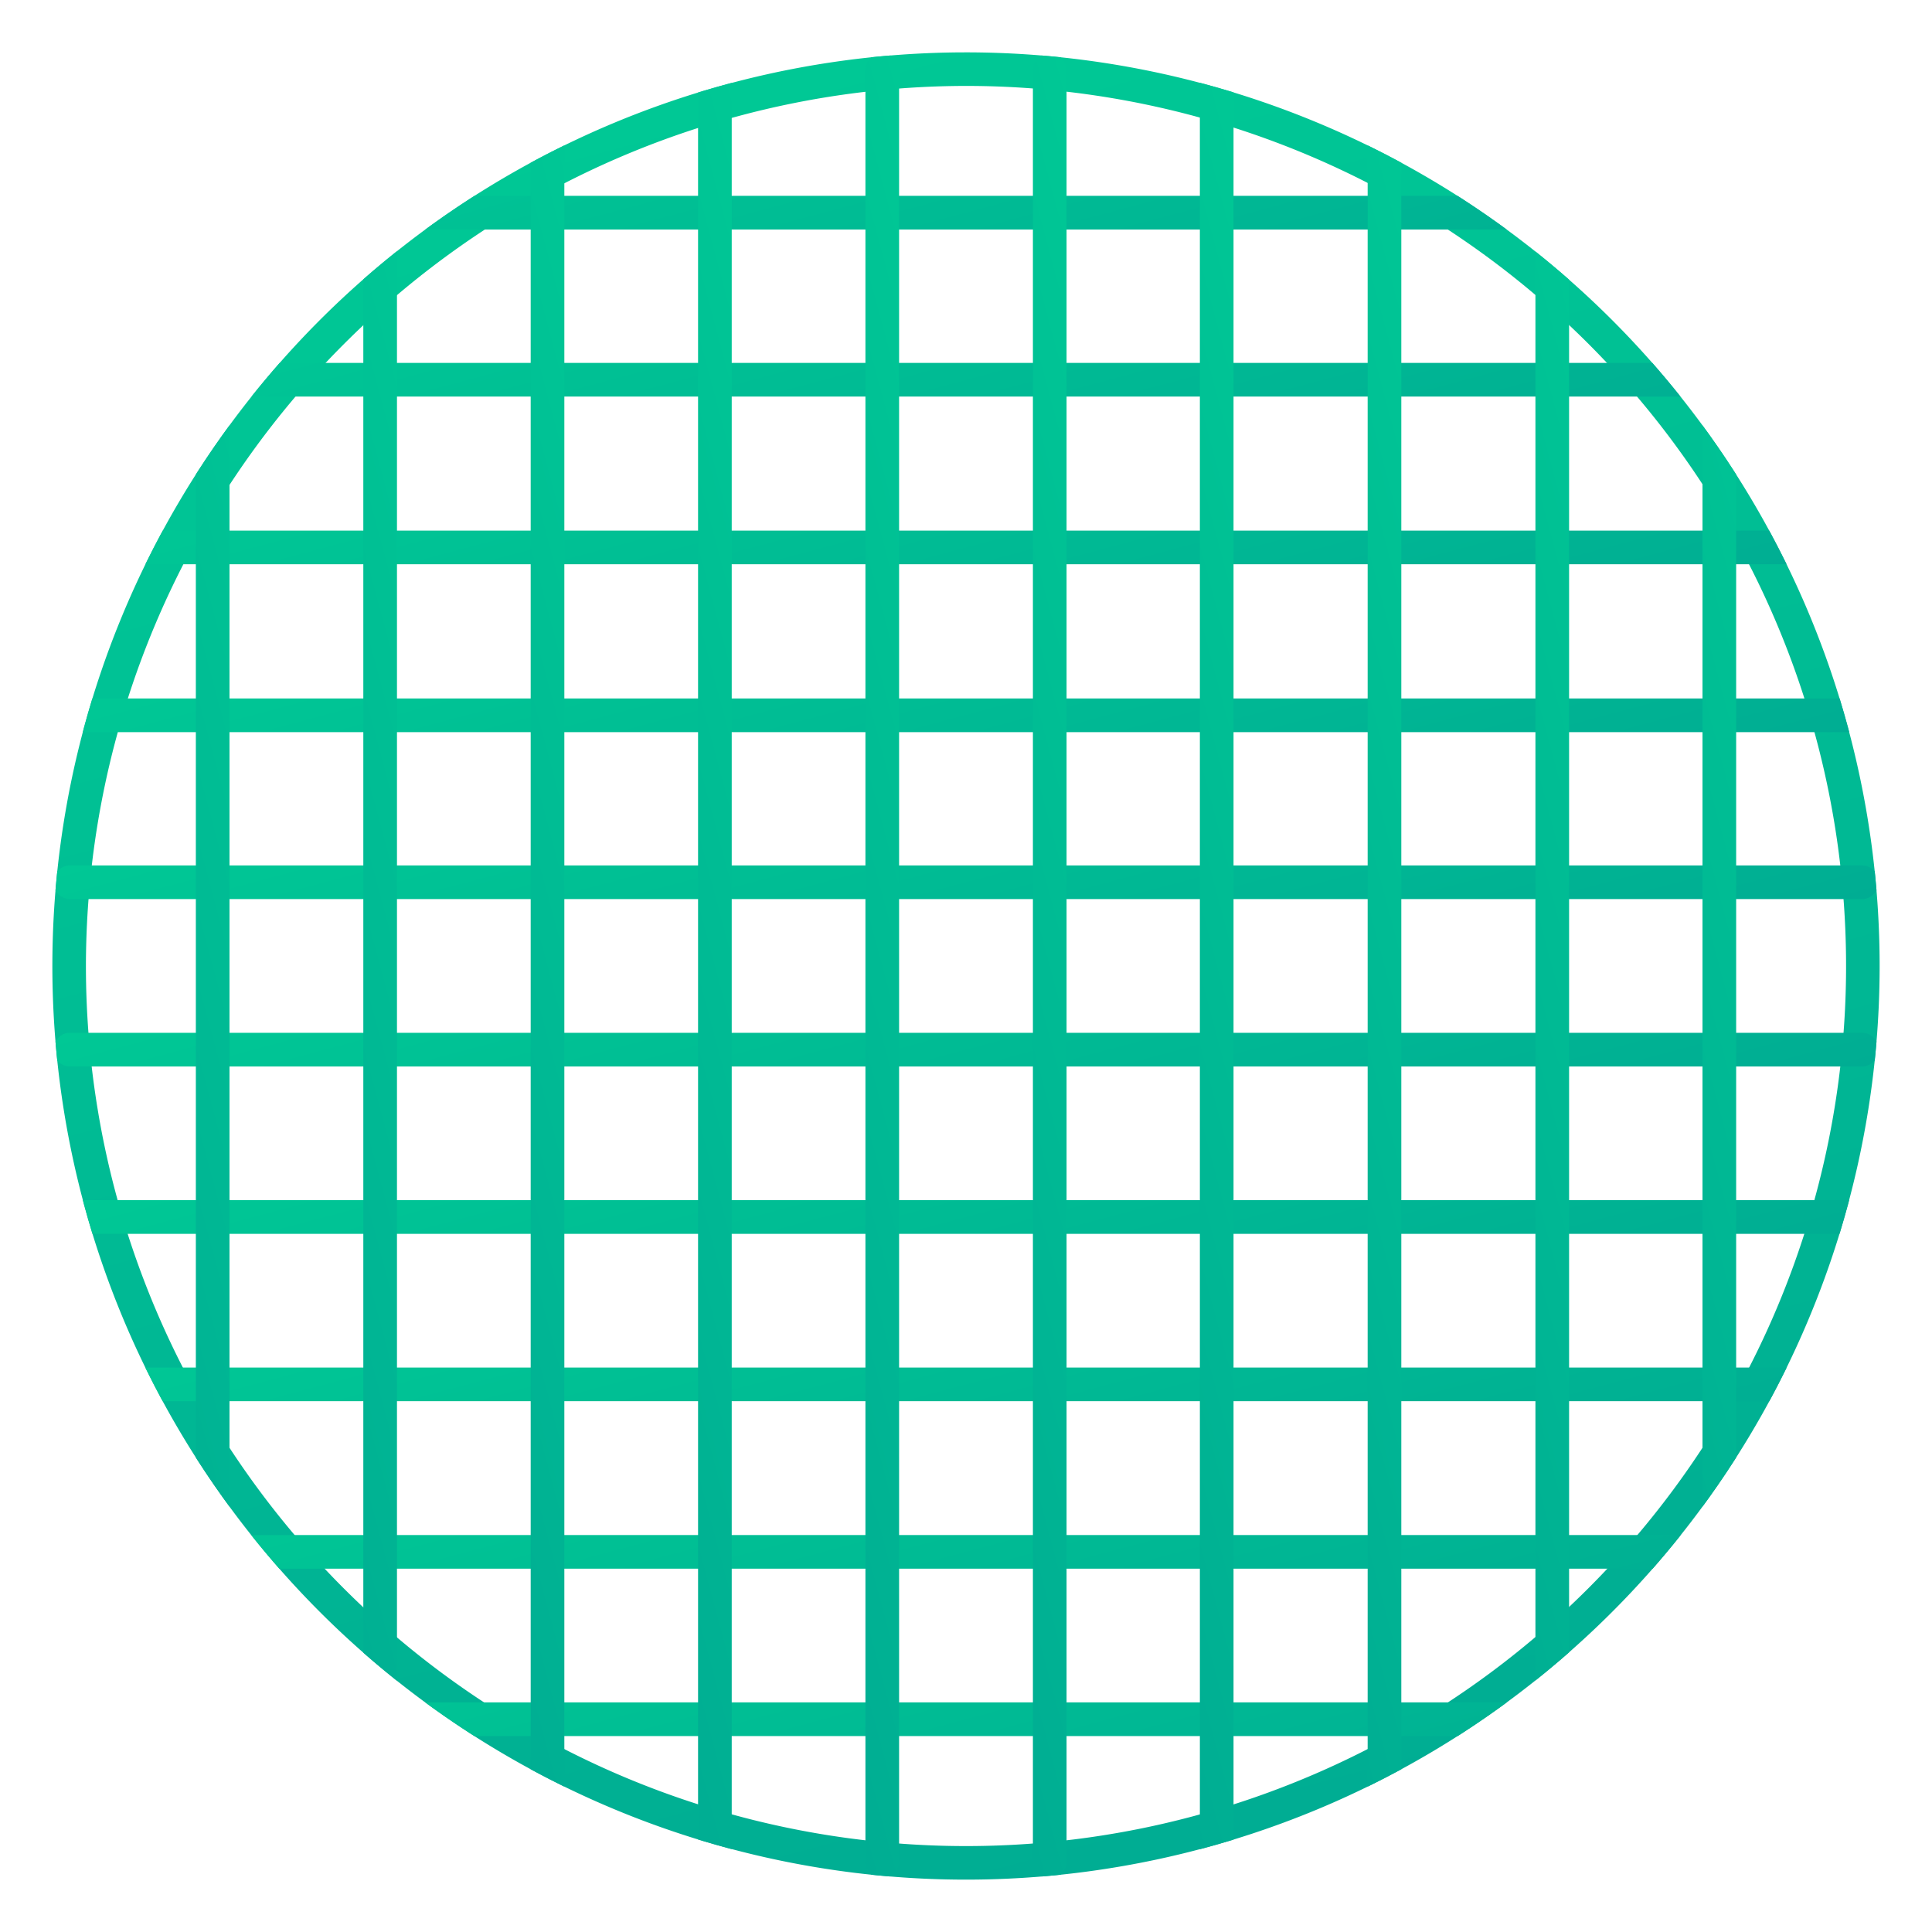
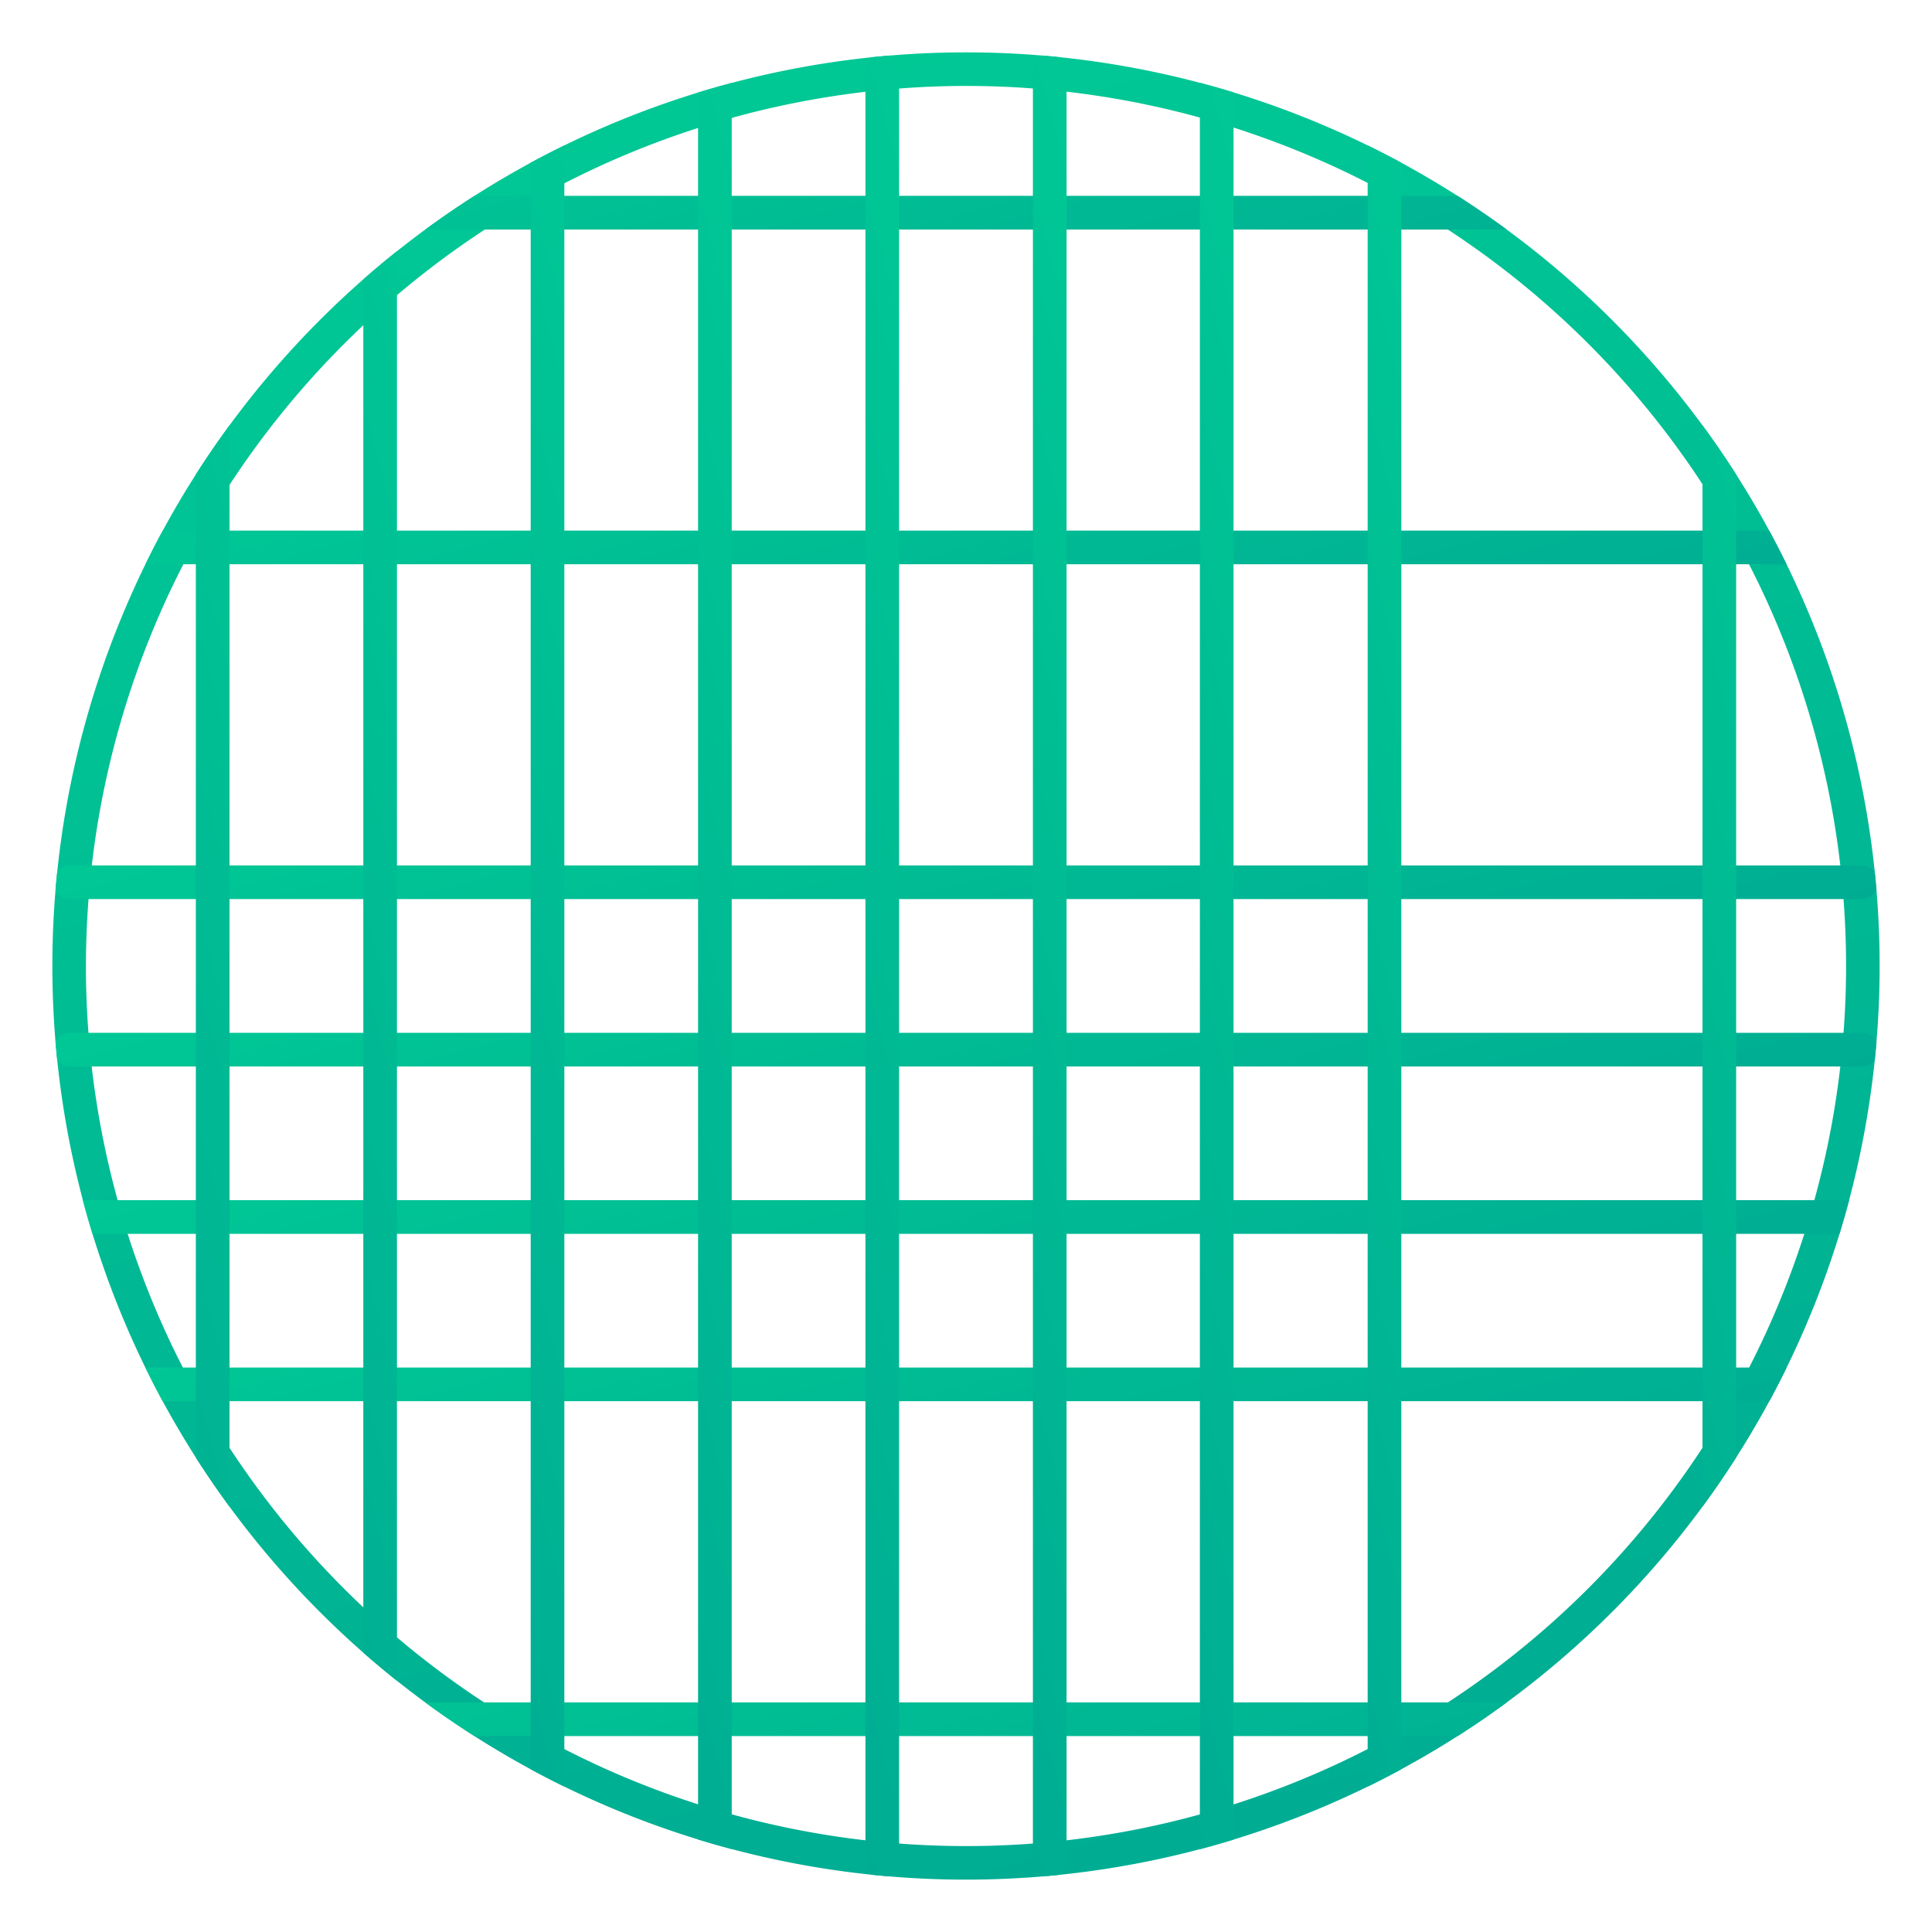
<svg xmlns="http://www.w3.org/2000/svg" xmlns:xlink="http://www.w3.org/1999/xlink" id="gradient_green" data-name="gradient green" viewBox="0 0 190 190">
  <defs>
    <style>.cls-1{fill:none;}.cls-2{fill:url(#linear-gradient);}.cls-3{clip-path:url(#clip-path);}.cls-4{fill:url(#linear-gradient-2);}.cls-5{fill:url(#linear-gradient-3);}.cls-6{fill:url(#linear-gradient-4);}.cls-7{fill:url(#linear-gradient-5);}.cls-8{fill:url(#linear-gradient-6);}.cls-9{fill:url(#linear-gradient-7);}.cls-10{fill:url(#linear-gradient-8);}.cls-11{fill:url(#linear-gradient-9);}.cls-12{fill:url(#linear-gradient-10);}.cls-13{fill:url(#linear-gradient-11);}.cls-14{fill:url(#linear-gradient-12);}.cls-15{fill:url(#linear-gradient-13);}.cls-16{fill:url(#linear-gradient-14);}.cls-17{fill:url(#linear-gradient-15);}.cls-18{fill:url(#linear-gradient-16);}.cls-19{fill:url(#linear-gradient-17);}.cls-20{fill:url(#linear-gradient-18);}.cls-21{fill:url(#linear-gradient-19);}.cls-22{fill:url(#linear-gradient-20);}.cls-23{fill:url(#linear-gradient-21);}</style>
    <linearGradient id="linear-gradient" x1="71.74" y1="8.19" x2="118.26" y2="181.81" gradientUnits="userSpaceOnUse">
      <stop offset="0" stop-color="#00c895" />
      <stop offset="1" stop-color="#00ad93" />
    </linearGradient>
    <clipPath id="clip-path">
      <circle class="cls-1" cx="95" cy="95" r="89.85" />
    </clipPath>
    <linearGradient id="linear-gradient-2" x1="88.66" y1="-2.74" x2="101.34" y2="44.56" xlink:href="#linear-gradient" />
    <linearGradient id="linear-gradient-3" x1="88.66" y1="13.72" x2="101.34" y2="61.02" xlink:href="#linear-gradient" />
    <linearGradient id="linear-gradient-4" x1="88.66" y1="30.19" x2="101.34" y2="77.49" xlink:href="#linear-gradient" />
    <linearGradient id="linear-gradient-5" x1="88.66" y1="46.65" x2="101.34" y2="93.95" xlink:href="#linear-gradient" />
    <linearGradient id="linear-gradient-6" x1="88.66" y1="63.11" x2="101.34" y2="110.41" xlink:href="#linear-gradient" />
    <linearGradient id="linear-gradient-7" x1="88.66" y1="79.57" x2="101.34" y2="126.87" xlink:href="#linear-gradient" />
    <linearGradient id="linear-gradient-8" x1="88.66" y1="96.03" x2="101.34" y2="143.34" xlink:href="#linear-gradient" />
    <linearGradient id="linear-gradient-9" x1="88.66" y1="112.5" x2="101.34" y2="159.8" xlink:href="#linear-gradient" />
    <linearGradient id="linear-gradient-10" x1="88.66" y1="128.96" x2="101.34" y2="176.26" xlink:href="#linear-gradient" />
    <linearGradient id="linear-gradient-11" x1="88.66" y1="145.42" x2="101.34" y2="192.72" xlink:href="#linear-gradient" />
    <linearGradient id="linear-gradient-12" x1="51.62" y1="-39.79" x2="64.29" y2="7.52" gradientTransform="translate(152.95 37.04) rotate(90)" xlink:href="#linear-gradient" />
    <linearGradient id="linear-gradient-13" x1="51.62" y1="-23.32" x2="64.29" y2="23.98" gradientTransform="translate(152.95 37.04) rotate(90)" xlink:href="#linear-gradient" />
    <linearGradient id="linear-gradient-14" x1="51.62" y1="-6.86" x2="64.29" y2="40.44" gradientTransform="translate(152.95 37.04) rotate(90)" xlink:href="#linear-gradient" />
    <linearGradient id="linear-gradient-15" x1="51.62" y1="9.6" x2="64.29" y2="56.9" gradientTransform="translate(152.95 37.04) rotate(90)" xlink:href="#linear-gradient" />
    <linearGradient id="linear-gradient-16" x1="51.62" y1="26.06" x2="64.29" y2="73.37" gradientTransform="translate(152.95 37.04) rotate(90)" xlink:href="#linear-gradient" />
    <linearGradient id="linear-gradient-17" x1="51.62" y1="42.53" x2="64.29" y2="89.83" gradientTransform="translate(152.95 37.04) rotate(90)" xlink:href="#linear-gradient" />
    <linearGradient id="linear-gradient-18" x1="51.62" y1="58.99" x2="64.29" y2="106.29" gradientTransform="translate(152.95 37.04) rotate(90)" xlink:href="#linear-gradient" />
    <linearGradient id="linear-gradient-19" x1="51.62" y1="75.45" x2="64.29" y2="122.75" gradientTransform="translate(152.95 37.04) rotate(90)" xlink:href="#linear-gradient" />
    <linearGradient id="linear-gradient-20" x1="51.62" y1="91.91" x2="64.29" y2="139.22" gradientTransform="translate(152.95 37.04) rotate(90)" xlink:href="#linear-gradient" />
    <linearGradient id="linear-gradient-21" x1="51.62" y1="108.38" x2="64.29" y2="155.68" gradientTransform="translate(152.95 37.04) rotate(90)" xlink:href="#linear-gradient" />
  </defs>
  <title>gradient_green_event_mesh_straight</title>
  <path class="cls-2" d="M95,8.45A86.55,86.55,0,1,1,8.45,95,86.65,86.65,0,0,1,95,8.45m0-3.3A89.85,89.85,0,1,0,184.85,95,89.85,89.85,0,0,0,95,5.15Z" />
  <g class="cls-3">
    <path class="cls-4" d="M183.22,22.57H6.78a1.66,1.66,0,0,1,0-3.31H183.22a1.66,1.66,0,0,1,0,3.31Z" />
-     <path class="cls-5" d="M183.22,39H6.78a1.66,1.66,0,0,1,0-3.31H183.22a1.66,1.66,0,0,1,0,3.31Z" />
    <path class="cls-6" d="M183.22,55.49H6.78a1.66,1.66,0,0,1,0-3.31H183.22a1.66,1.66,0,0,1,0,3.31Z" />
-     <path class="cls-7" d="M183.22,72H6.78a1.66,1.66,0,0,1,0-3.31H183.22a1.66,1.66,0,0,1,0,3.31Z" />
    <path class="cls-8" d="M183.22,88.42H6.78a1.66,1.66,0,0,1,0-3.31H183.22a1.66,1.66,0,0,1,0,3.31Z" />
    <path class="cls-9" d="M183.22,104.88H6.78a1.66,1.66,0,0,1,0-3.31H183.22a1.66,1.66,0,0,1,0,3.31Z" />
    <path class="cls-10" d="M183.22,121.34H6.78a1.66,1.66,0,0,1,0-3.31H183.22a1.66,1.66,0,0,1,0,3.31Z" />
    <path class="cls-11" d="M183.22,137.8H6.78a1.66,1.66,0,0,1,0-3.31H183.22a1.66,1.66,0,0,1,0,3.31Z" />
-     <path class="cls-12" d="M183.22,154.27H6.78a1.66,1.66,0,0,1,0-3.31H183.22a1.66,1.66,0,0,1,0,3.31Z" />
    <path class="cls-13" d="M183.22,170.73H6.78a1.66,1.66,0,0,1,0-3.31H183.22a1.66,1.66,0,0,1,0,3.31Z" />
    <path class="cls-14" d="M167.43,183.21V6.78a1.66,1.66,0,0,1,3.31,0V183.21a1.66,1.66,0,0,1-3.31,0Z" />
-     <path class="cls-15" d="M151,183.21V6.78a1.66,1.66,0,0,1,3.31,0V183.21a1.66,1.66,0,0,1-3.31,0Z" />
    <path class="cls-16" d="M134.5,183.21V6.78a1.66,1.66,0,0,1,3.31,0V183.21a1.66,1.66,0,0,1-3.31,0Z" />
    <path class="cls-17" d="M118,183.21V6.78a1.66,1.66,0,0,1,3.31,0V183.21a1.66,1.66,0,0,1-3.31,0Z" />
    <path class="cls-18" d="M101.58,183.21V6.78a1.66,1.66,0,0,1,3.31,0V183.21a1.66,1.66,0,0,1-3.31,0Z" />
    <path class="cls-19" d="M85.11,183.21V6.78a1.66,1.66,0,0,1,3.31,0V183.21a1.66,1.66,0,0,1-3.31,0Z" />
    <path class="cls-20" d="M68.65,183.21V6.78a1.66,1.66,0,0,1,3.31,0V183.21a1.66,1.66,0,0,1-3.31,0Z" />
    <path class="cls-21" d="M52.19,183.21V6.78a1.66,1.66,0,0,1,3.31,0V183.21a1.66,1.66,0,0,1-3.31,0Z" />
    <path class="cls-22" d="M35.73,183.21V6.78a1.66,1.66,0,0,1,3.31,0V183.21a1.66,1.66,0,0,1-3.31,0Z" />
    <path class="cls-23" d="M19.26,183.21V6.78a1.66,1.66,0,0,1,3.31,0V183.21a1.66,1.66,0,0,1-3.31,0Z" />
  </g>
</svg>